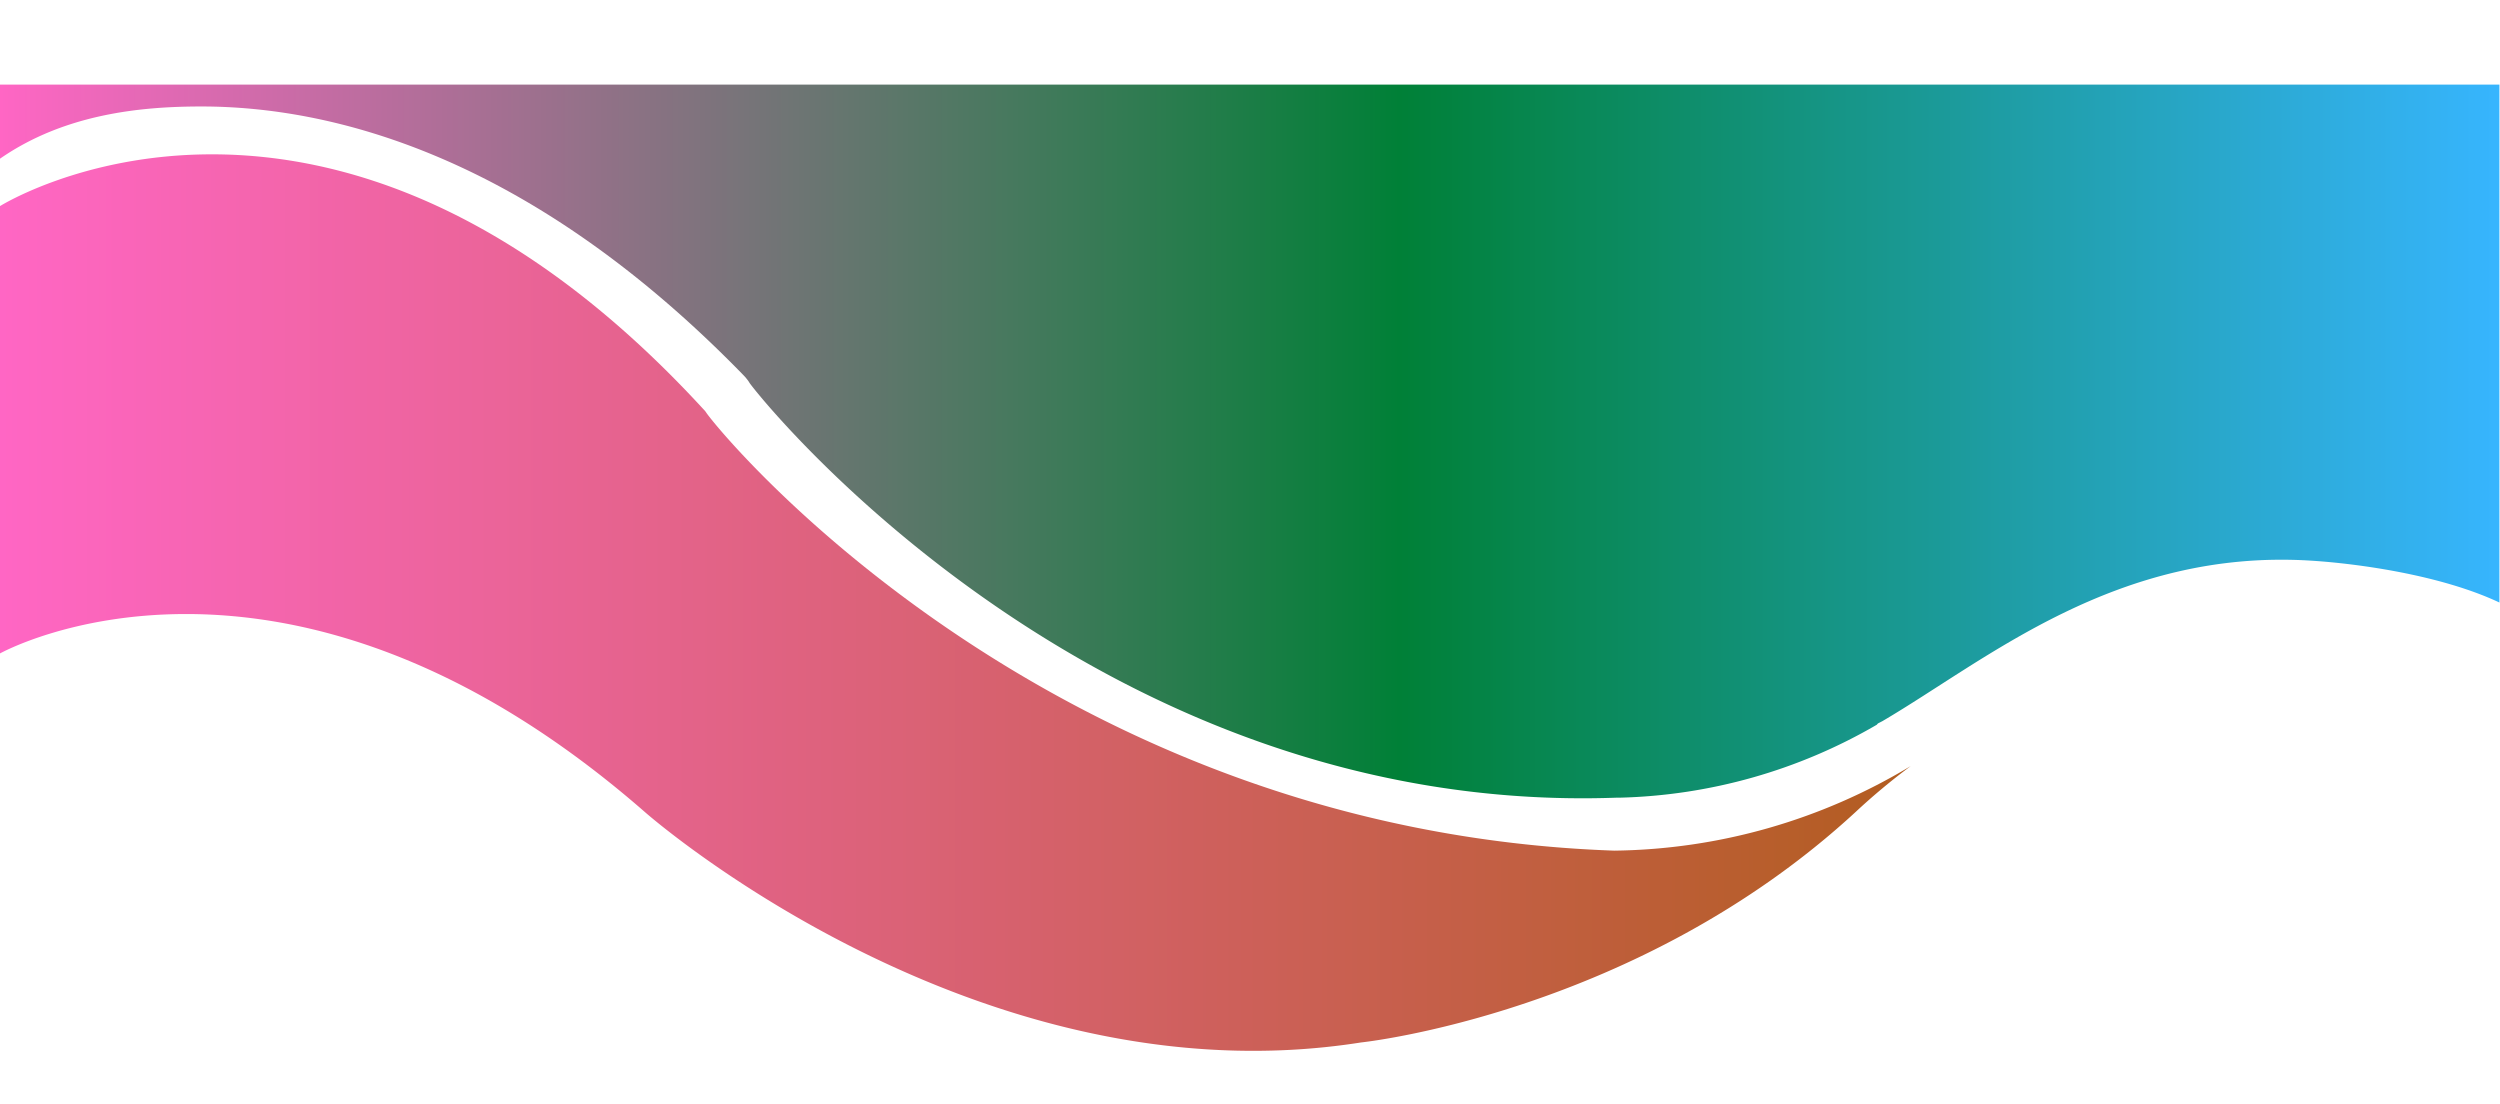
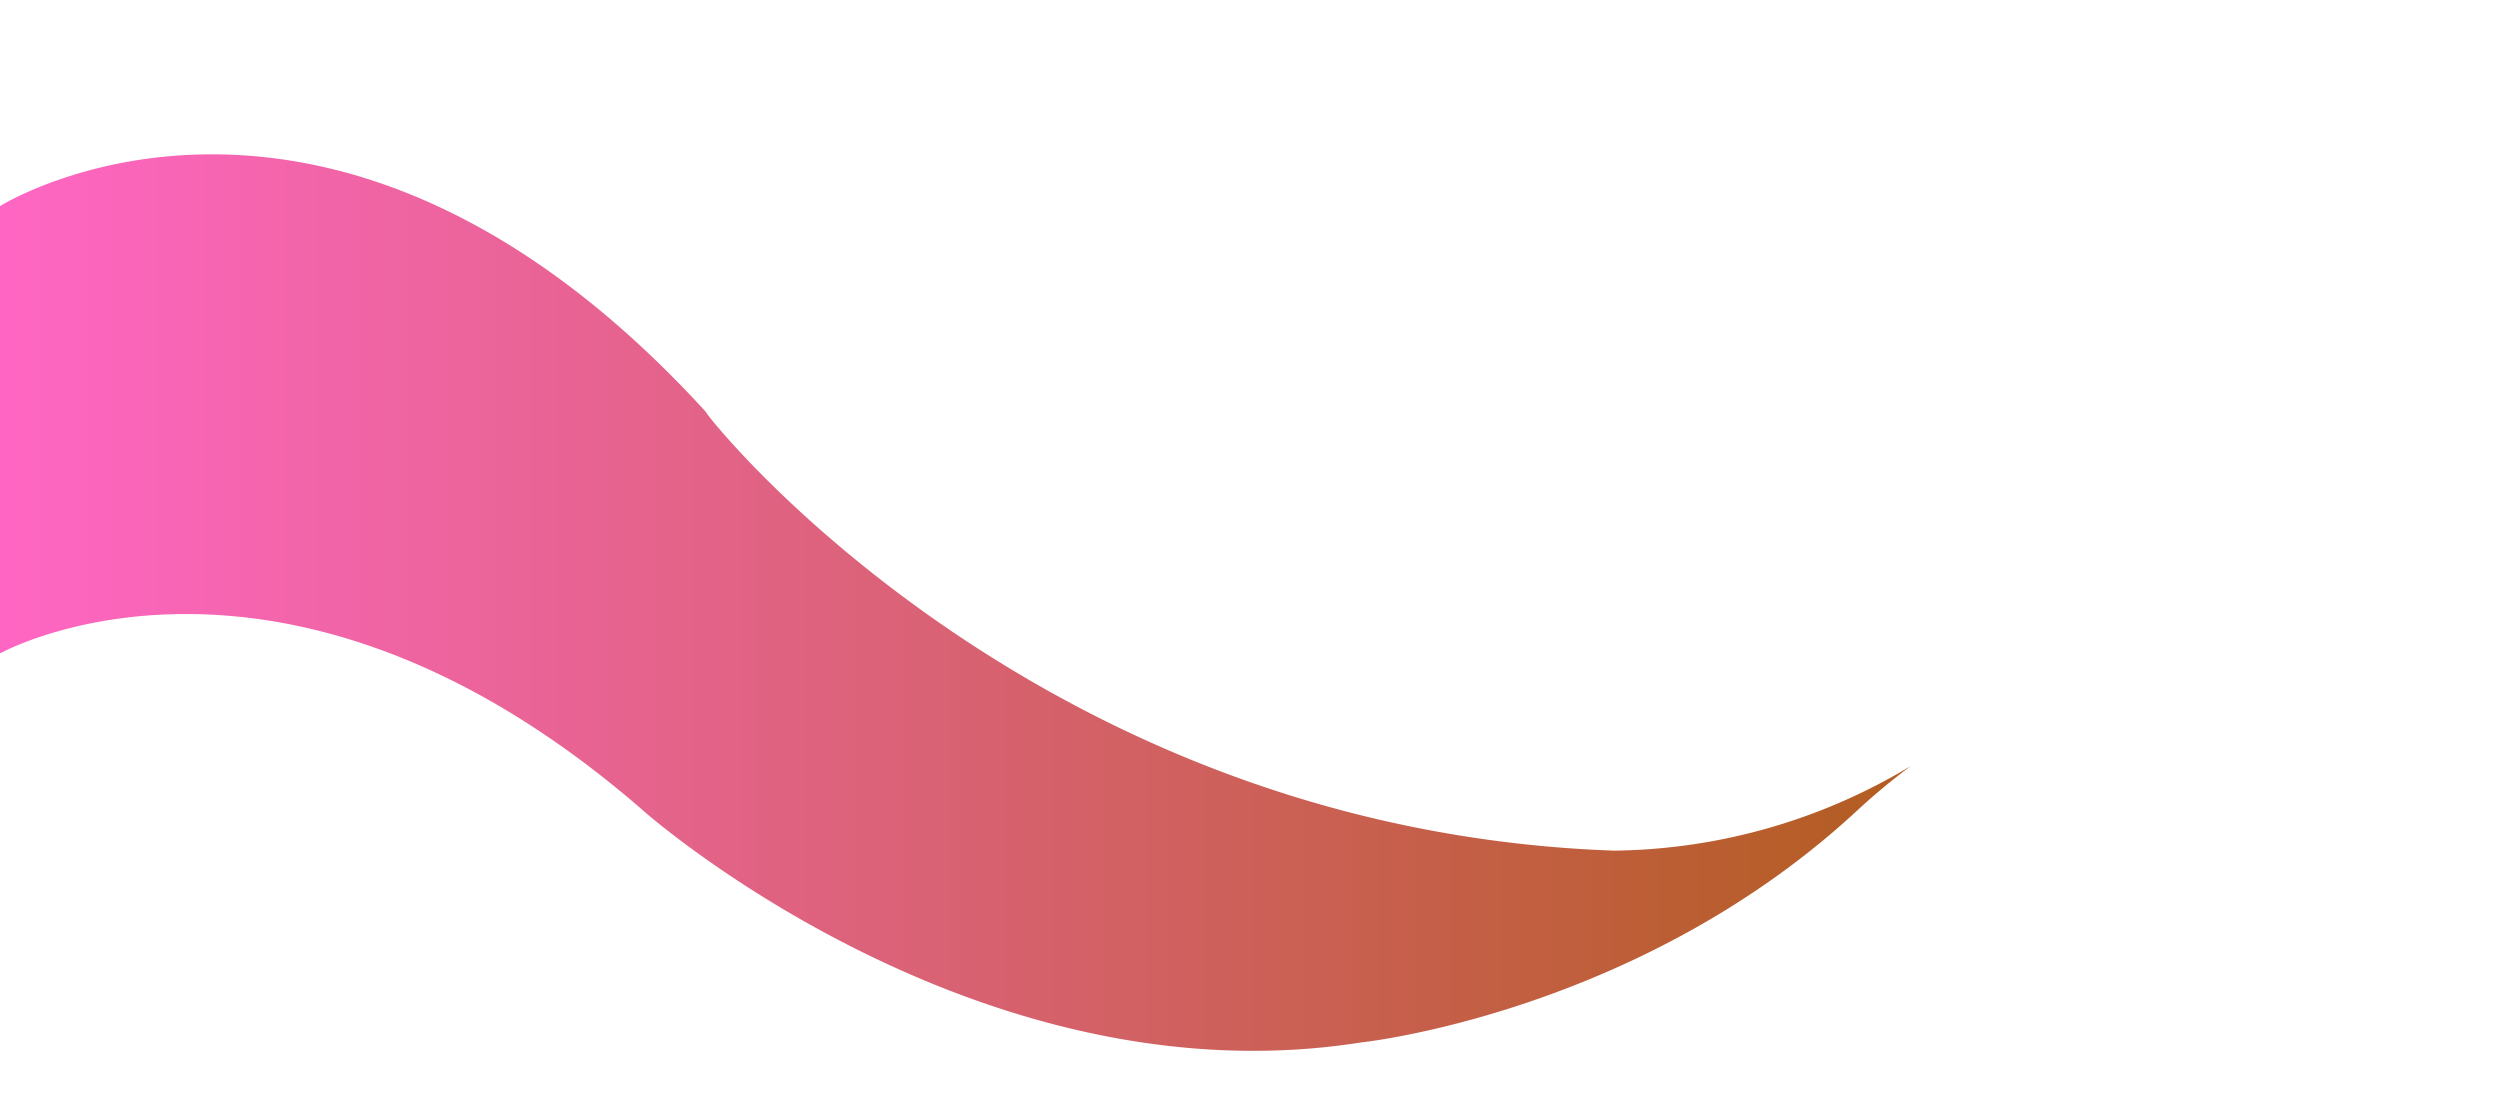
<svg xmlns="http://www.w3.org/2000/svg" xmlns:xlink="http://www.w3.org/1999/xlink" fill="#000000" height="75.7" preserveAspectRatio="xMidYMid meet" version="1" viewBox="0.0 -5.8 171.4 75.7" width="171.4" zoomAndPan="magnify">
  <defs>
    <linearGradient gradientUnits="userSpaceOnUse" id="a" x2="171.36" xlink:actuate="onLoad" xlink:show="other" xlink:type="simple" y1="24.47" y2="24.47">
      <stop offset="0" stop-color="#ff66c4" />
      <stop offset="0.56" stop-color="#008037" />
      <stop offset="1" stop-color="#37b5fe" />
    </linearGradient>
    <linearGradient gradientUnits="userSpaceOnUse" id="b" x2="130.97" xlink:actuate="onLoad" xlink:show="other" xlink:type="simple" y1="35.51" y2="35.51">
      <stop offset="0" stop-color="#ff66c4" />
      <stop offset="1" stop-color="#b25d20" />
    </linearGradient>
  </defs>
  <g data-name="Layer 2">
    <g data-name="Layer 1">
-       <path d="M171.36,0V35.51c-4-1.89-9.72-2.67-12.89-2.87-13.38-.85-22.24,6.79-29.41,11l-.31.16-.08.09a36.82,36.82,0,0,1-17.67,5h-.21C75.37,50.14,52.54,22.05,51.4,20.47a2.16,2.16,0,0,0-.17-.25l-.12-.15-.18-.19C36.13,4.69,22.57,1.5,13.81,1.5,9.68,1.5,4.44,2,0,5.08V0Z" fill="url(#a)" />
      <path d="M131,46.72a44,44,0,0,0-3.78,3.15c-15,13.83-33.9,15.8-33.9,15.8-26.46,4.18-49.1-15.79-49.1-15.79C19.36,28.17,0,39,0,39V8.33S22.53-5.82,48.35,22.39l.09.13c1.47,2.06,23.84,28.66,62.23,30A40.26,40.26,0,0,0,131,46.72Z" fill="url(#b)" />
    </g>
  </g>
</svg>